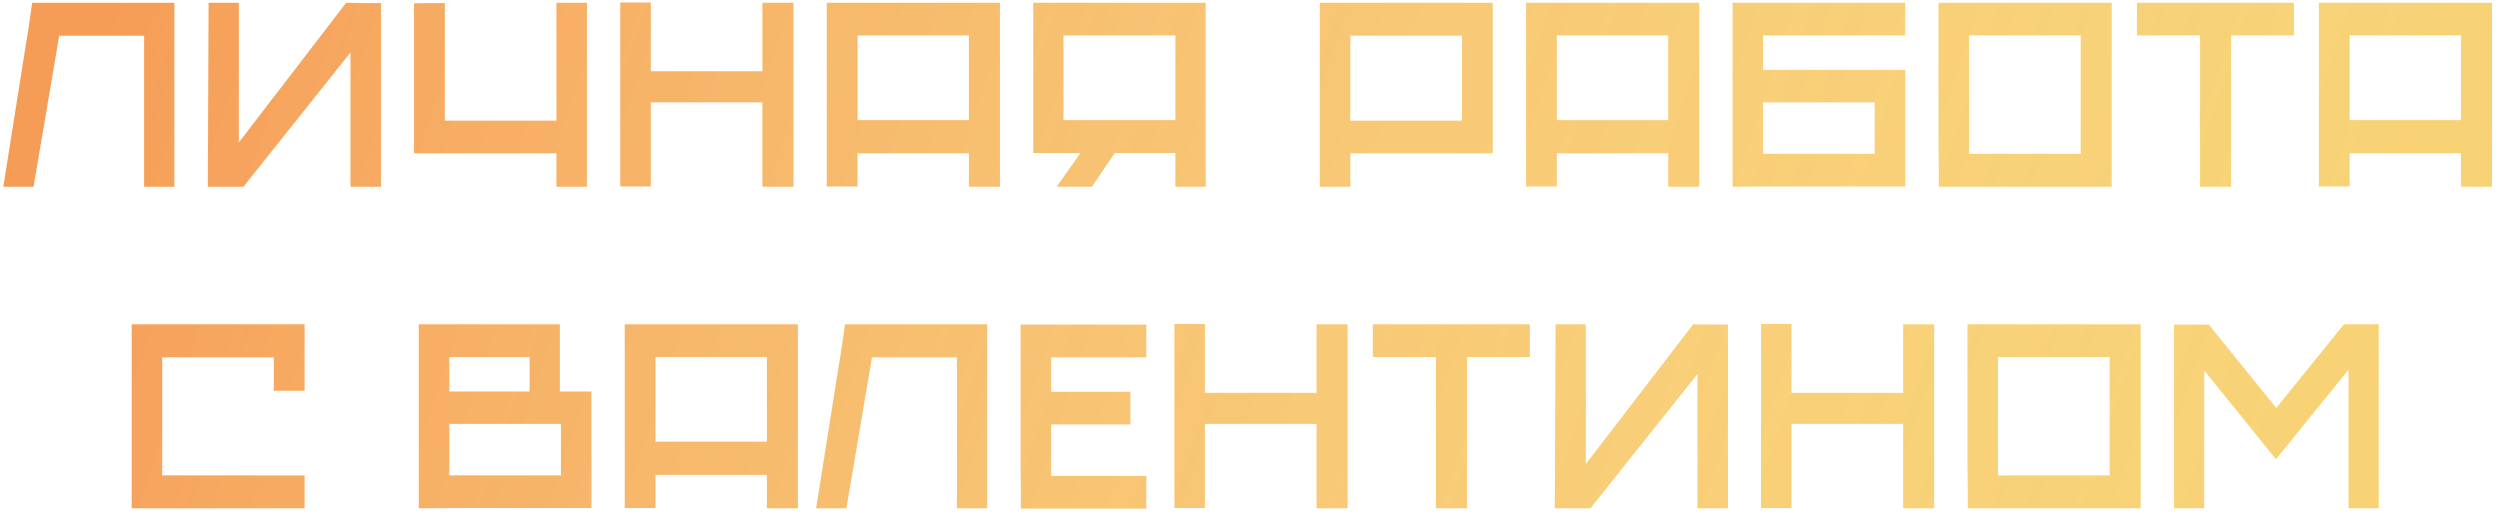
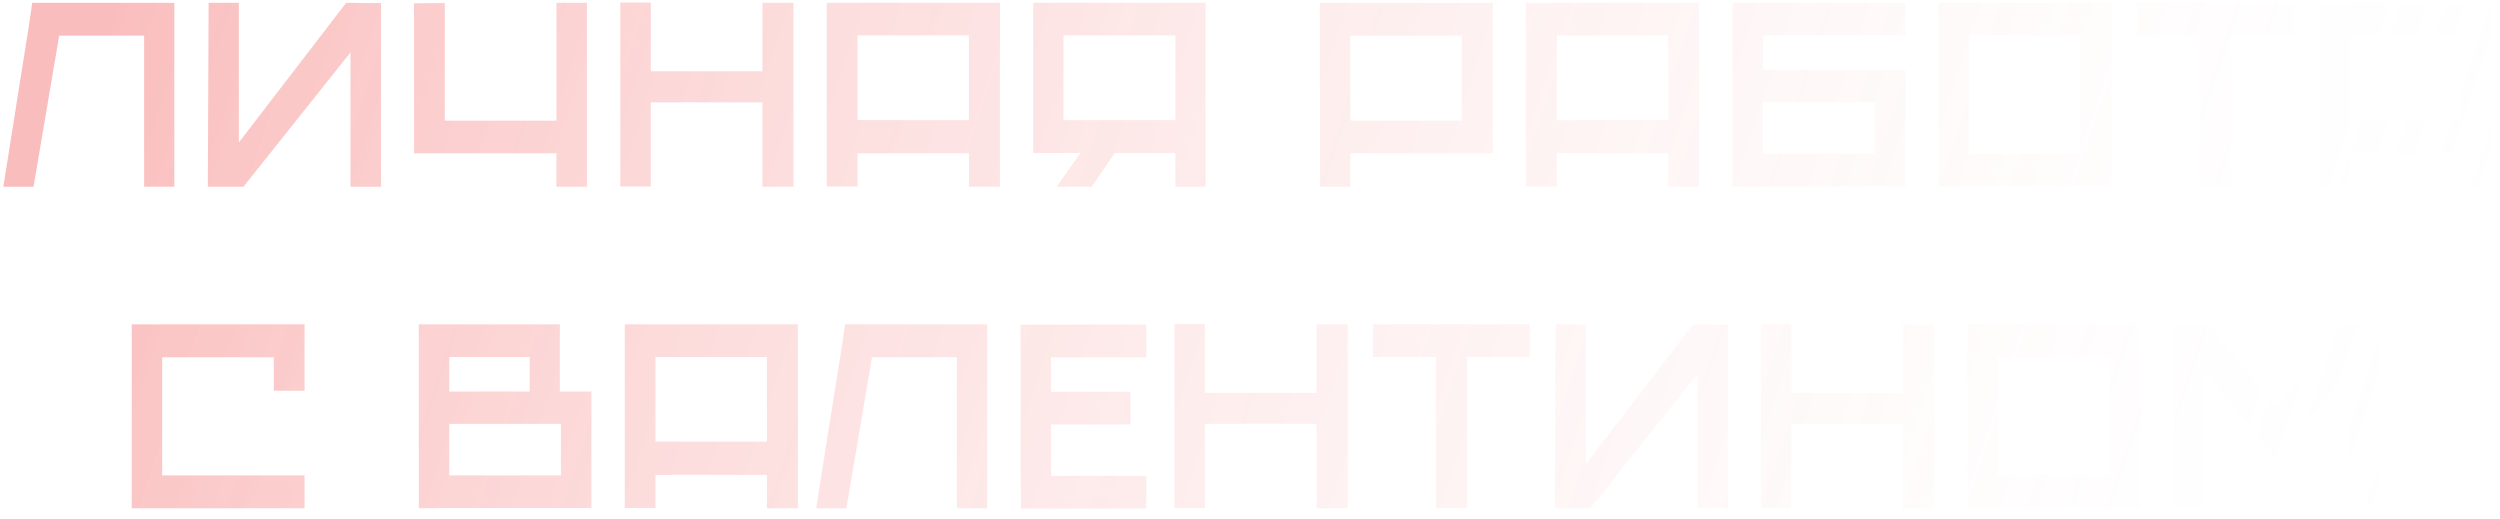
<svg xmlns="http://www.w3.org/2000/svg" width="241" height="50" viewBox="0 0 241 50" fill="none">
-   <path d="M0.322 18L1.778 8.822C2.003 7.384 2.229 5.962 2.454 4.558C2.697 3.137 2.913 1.707 3.104 0.268H16.806V18H13.894V3.44H5.704L3.234 18H0.322ZM23.024 13.736L33.372 0.268H33.632C34.152 0.268 34.672 0.277 35.192 0.294C35.712 0.294 36.223 0.294 36.726 0.294V18H33.788V5.052L23.466 18H20.034L20.112 0.268H23.024V13.736ZM42.879 0.294V11.63H53.643V0.268H56.581V18H53.643V14.776H39.915V0.32L42.879 0.294ZM59.796 0.242H62.734V6.872H73.498V0.268H76.488V18H73.498V9.862H62.734V17.974H59.796V0.242ZM79.702 0.268H96.394V18H93.404V14.776H82.666V17.974H79.702V0.268ZM93.404 11.578V3.414H82.666V11.578H93.404ZM116.222 0.268V18H113.31V14.75H107.46L105.25 18H101.87L104.158 14.75H99.608V0.268H116.222ZM113.31 11.578V3.414H102.52V11.578H113.31ZM127.233 0.268H143.899V14.776H130.171V18H127.233V0.268ZM140.935 11.63V3.44H130.171V11.63H140.935ZM147.114 0.268H163.806V18H160.816V14.776H150.078V17.974H147.114V0.268ZM160.816 11.578V3.414H150.078V11.578H160.816ZM167.02 0.268H183.66V3.414H169.958V6.742H183.66V17.974H169.958L167.02 18V0.268ZM180.722 14.828V9.862H169.958V14.828H180.722ZM186.902 18C186.902 17.619 186.902 17.073 186.902 16.362C186.902 15.634 186.893 14.82 186.876 13.918C186.876 13.017 186.876 12.055 186.876 11.032C186.876 10.01 186.876 8.987 186.876 7.964C186.876 5.59 186.876 3.024 186.876 0.268H203.568V18H186.902ZM200.578 14.828V3.414H189.814V14.828H200.578ZM221.134 0.268V3.414H215.076V18H212.086V3.414H206.002V0.268H221.134ZM223.54 0.268H240.232V18H237.242V14.776H226.504V17.974H223.54V0.268ZM237.242 11.578V3.414H226.504V11.578H237.242ZM12.696 31.268H29.362V37.664H26.398V34.44H15.634V45.828H29.362V49H12.696V31.268ZM40.372 31.268H53.97V37.742H57.012V48.974H43.31L40.372 49V31.268ZM43.31 40.862V45.828H54.074V40.862H43.31ZM43.31 34.414V37.742H51.058V34.414H43.31ZM60.227 31.268H76.919V49H73.929V45.776H63.191V48.974H60.227V31.268ZM73.929 42.578V34.414H63.191V42.578H73.929ZM78.677 49L80.133 39.822C80.359 38.384 80.584 36.962 80.809 35.558C81.052 34.137 81.269 32.707 81.46 31.268H95.162V49H92.249V34.44H84.059L81.59 49H78.677ZM98.415 49.026C98.415 48.645 98.415 48.099 98.415 47.388C98.415 46.66 98.407 45.846 98.389 44.944C98.389 44.043 98.389 43.081 98.389 42.058C98.389 41.036 98.389 40.013 98.389 38.99C98.389 36.616 98.389 34.05 98.389 31.294H110.505V34.44H101.327V37.768H108.971V40.914H101.327V45.88H110.505V49.026H98.415ZM113.217 31.242H116.155V37.872H126.919V31.268H129.909V49H126.919V40.862H116.155V48.974H113.217V31.242ZM147.476 31.268V34.414H141.418V49H138.428V34.414H132.344V31.268H147.476ZM152.872 44.736L163.22 31.268H163.48C164 31.268 164.52 31.277 165.04 31.294C165.56 31.294 166.071 31.294 166.574 31.294V49H163.636V36.052L153.314 49H149.882L149.96 31.268H152.872V44.736ZM169.762 31.242H172.7V37.872H183.464V31.268H186.454V49H183.464V40.862H172.7V48.974H169.762V31.242ZM189.695 49C189.695 48.619 189.695 48.073 189.695 47.362C189.695 46.634 189.686 45.82 189.669 44.918C189.669 44.017 189.669 43.055 189.669 42.032C189.669 41.01 189.669 39.987 189.669 38.964C189.669 36.59 189.669 34.024 189.669 31.268H206.361V49H189.695ZM203.371 45.828V34.414H192.607V45.828H203.371ZM209.575 31.294H212.929L219.429 39.328L225.955 31.268H229.309V49H226.397V35.636L219.403 44.268L212.487 35.714V49H209.575V31.294Z" fill="#F8D273" />
  <path d="M0.322 18L1.778 8.822C2.003 7.384 2.229 5.962 2.454 4.558C2.697 3.137 2.913 1.707 3.104 0.268H16.806V18H13.894V3.44H5.704L3.234 18H0.322ZM23.024 13.736L33.372 0.268H33.632C34.152 0.268 34.672 0.277 35.192 0.294C35.712 0.294 36.223 0.294 36.726 0.294V18H33.788V5.052L23.466 18H20.034L20.112 0.268H23.024V13.736ZM42.879 0.294V11.63H53.643V0.268H56.581V18H53.643V14.776H39.915V0.32L42.879 0.294ZM59.796 0.242H62.734V6.872H73.498V0.268H76.488V18H73.498V9.862H62.734V17.974H59.796V0.242ZM79.702 0.268H96.394V18H93.404V14.776H82.666V17.974H79.702V0.268ZM93.404 11.578V3.414H82.666V11.578H93.404ZM116.222 0.268V18H113.31V14.75H107.46L105.25 18H101.87L104.158 14.75H99.608V0.268H116.222ZM113.31 11.578V3.414H102.52V11.578H113.31ZM127.233 0.268H143.899V14.776H130.171V18H127.233V0.268ZM140.935 11.63V3.44H130.171V11.63H140.935ZM147.114 0.268H163.806V18H160.816V14.776H150.078V17.974H147.114V0.268ZM160.816 11.578V3.414H150.078V11.578H160.816ZM167.02 0.268H183.66V3.414H169.958V6.742H183.66V17.974H169.958L167.02 18V0.268ZM180.722 14.828V9.862H169.958V14.828H180.722ZM186.902 18C186.902 17.619 186.902 17.073 186.902 16.362C186.902 15.634 186.893 14.82 186.876 13.918C186.876 13.017 186.876 12.055 186.876 11.032C186.876 10.01 186.876 8.987 186.876 7.964C186.876 5.59 186.876 3.024 186.876 0.268H203.568V18H186.902ZM200.578 14.828V3.414H189.814V14.828H200.578ZM221.134 0.268V3.414H215.076V18H212.086V3.414H206.002V0.268H221.134ZM223.54 0.268H240.232V18H237.242V14.776H226.504V17.974H223.54V0.268ZM237.242 11.578V3.414H226.504V11.578H237.242ZM12.696 31.268H29.362V37.664H26.398V34.44H15.634V45.828H29.362V49H12.696V31.268ZM40.372 31.268H53.97V37.742H57.012V48.974H43.31L40.372 49V31.268ZM43.31 40.862V45.828H54.074V40.862H43.31ZM43.31 34.414V37.742H51.058V34.414H43.31ZM60.227 31.268H76.919V49H73.929V45.776H63.191V48.974H60.227V31.268ZM73.929 42.578V34.414H63.191V42.578H73.929ZM78.677 49L80.133 39.822C80.359 38.384 80.584 36.962 80.809 35.558C81.052 34.137 81.269 32.707 81.46 31.268H95.162V49H92.249V34.44H84.059L81.59 49H78.677ZM98.415 49.026C98.415 48.645 98.415 48.099 98.415 47.388C98.415 46.66 98.407 45.846 98.389 44.944C98.389 44.043 98.389 43.081 98.389 42.058C98.389 41.036 98.389 40.013 98.389 38.99C98.389 36.616 98.389 34.05 98.389 31.294H110.505V34.44H101.327V37.768H108.971V40.914H101.327V45.88H110.505V49.026H98.415ZM113.217 31.242H116.155V37.872H126.919V31.268H129.909V49H126.919V40.862H116.155V48.974H113.217V31.242ZM147.476 31.268V34.414H141.418V49H138.428V34.414H132.344V31.268H147.476ZM152.872 44.736L163.22 31.268H163.48C164 31.268 164.52 31.277 165.04 31.294C165.56 31.294 166.071 31.294 166.574 31.294V49H163.636V36.052L153.314 49H149.882L149.96 31.268H152.872V44.736ZM169.762 31.242H172.7V37.872H183.464V31.268H186.454V49H183.464V40.862H172.7V48.974H169.762V31.242ZM189.695 49C189.695 48.619 189.695 48.073 189.695 47.362C189.695 46.634 189.686 45.82 189.669 44.918C189.669 44.017 189.669 43.055 189.669 42.032C189.669 41.01 189.669 39.987 189.669 38.964C189.669 36.59 189.669 34.024 189.669 31.268H206.361V49H189.695ZM203.371 45.828V34.414H192.607V45.828H203.371ZM209.575 31.294H212.929L219.429 39.328L225.955 31.268H229.309V49H226.397V35.636L219.403 44.268L212.487 35.714V49H209.575V31.294Z" fill="url(#paint0_linear_119_24641)" />
  <defs>
    <linearGradient id="paint0_linear_119_24641" x1="9.195" y1="3.765" x2="231.555" y2="77.773" gradientUnits="userSpaceOnUse">
      <stop offset="0" stop-color="#EE0B0B" stop-opacity="0.27" />
      <stop offset="1" stop-color="white" stop-opacity="0" />
    </linearGradient>
  </defs>
</svg>